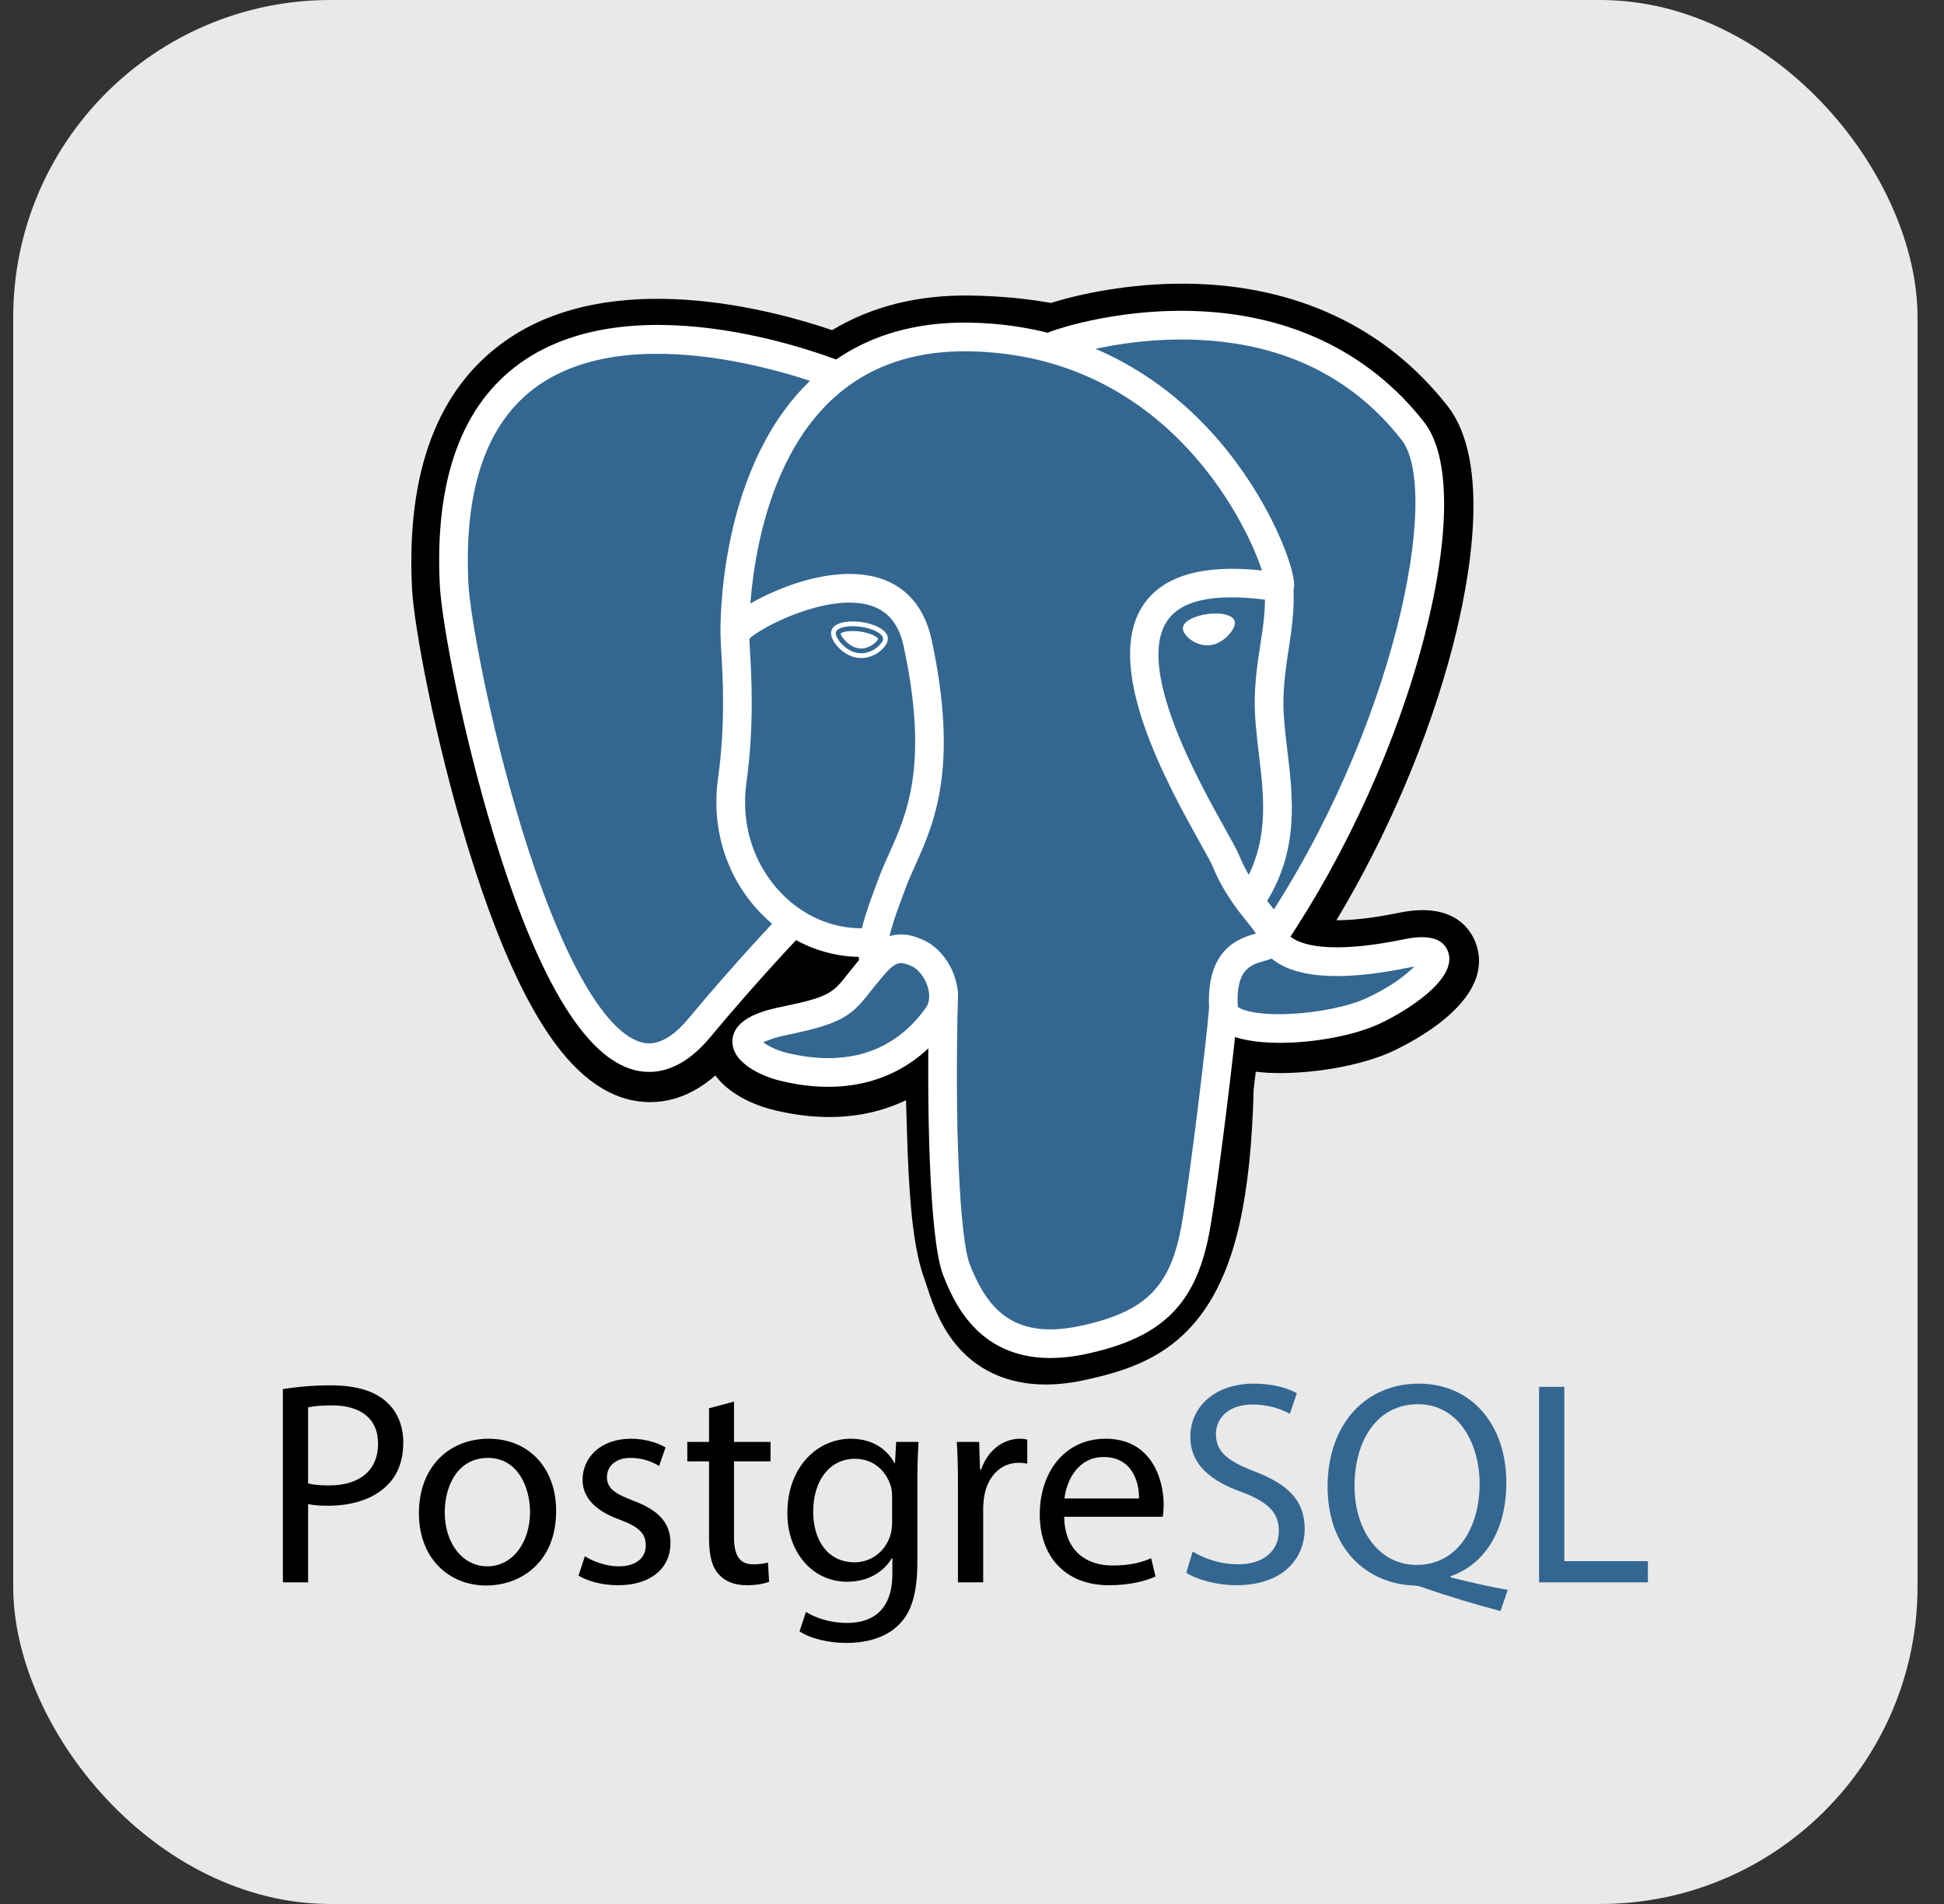
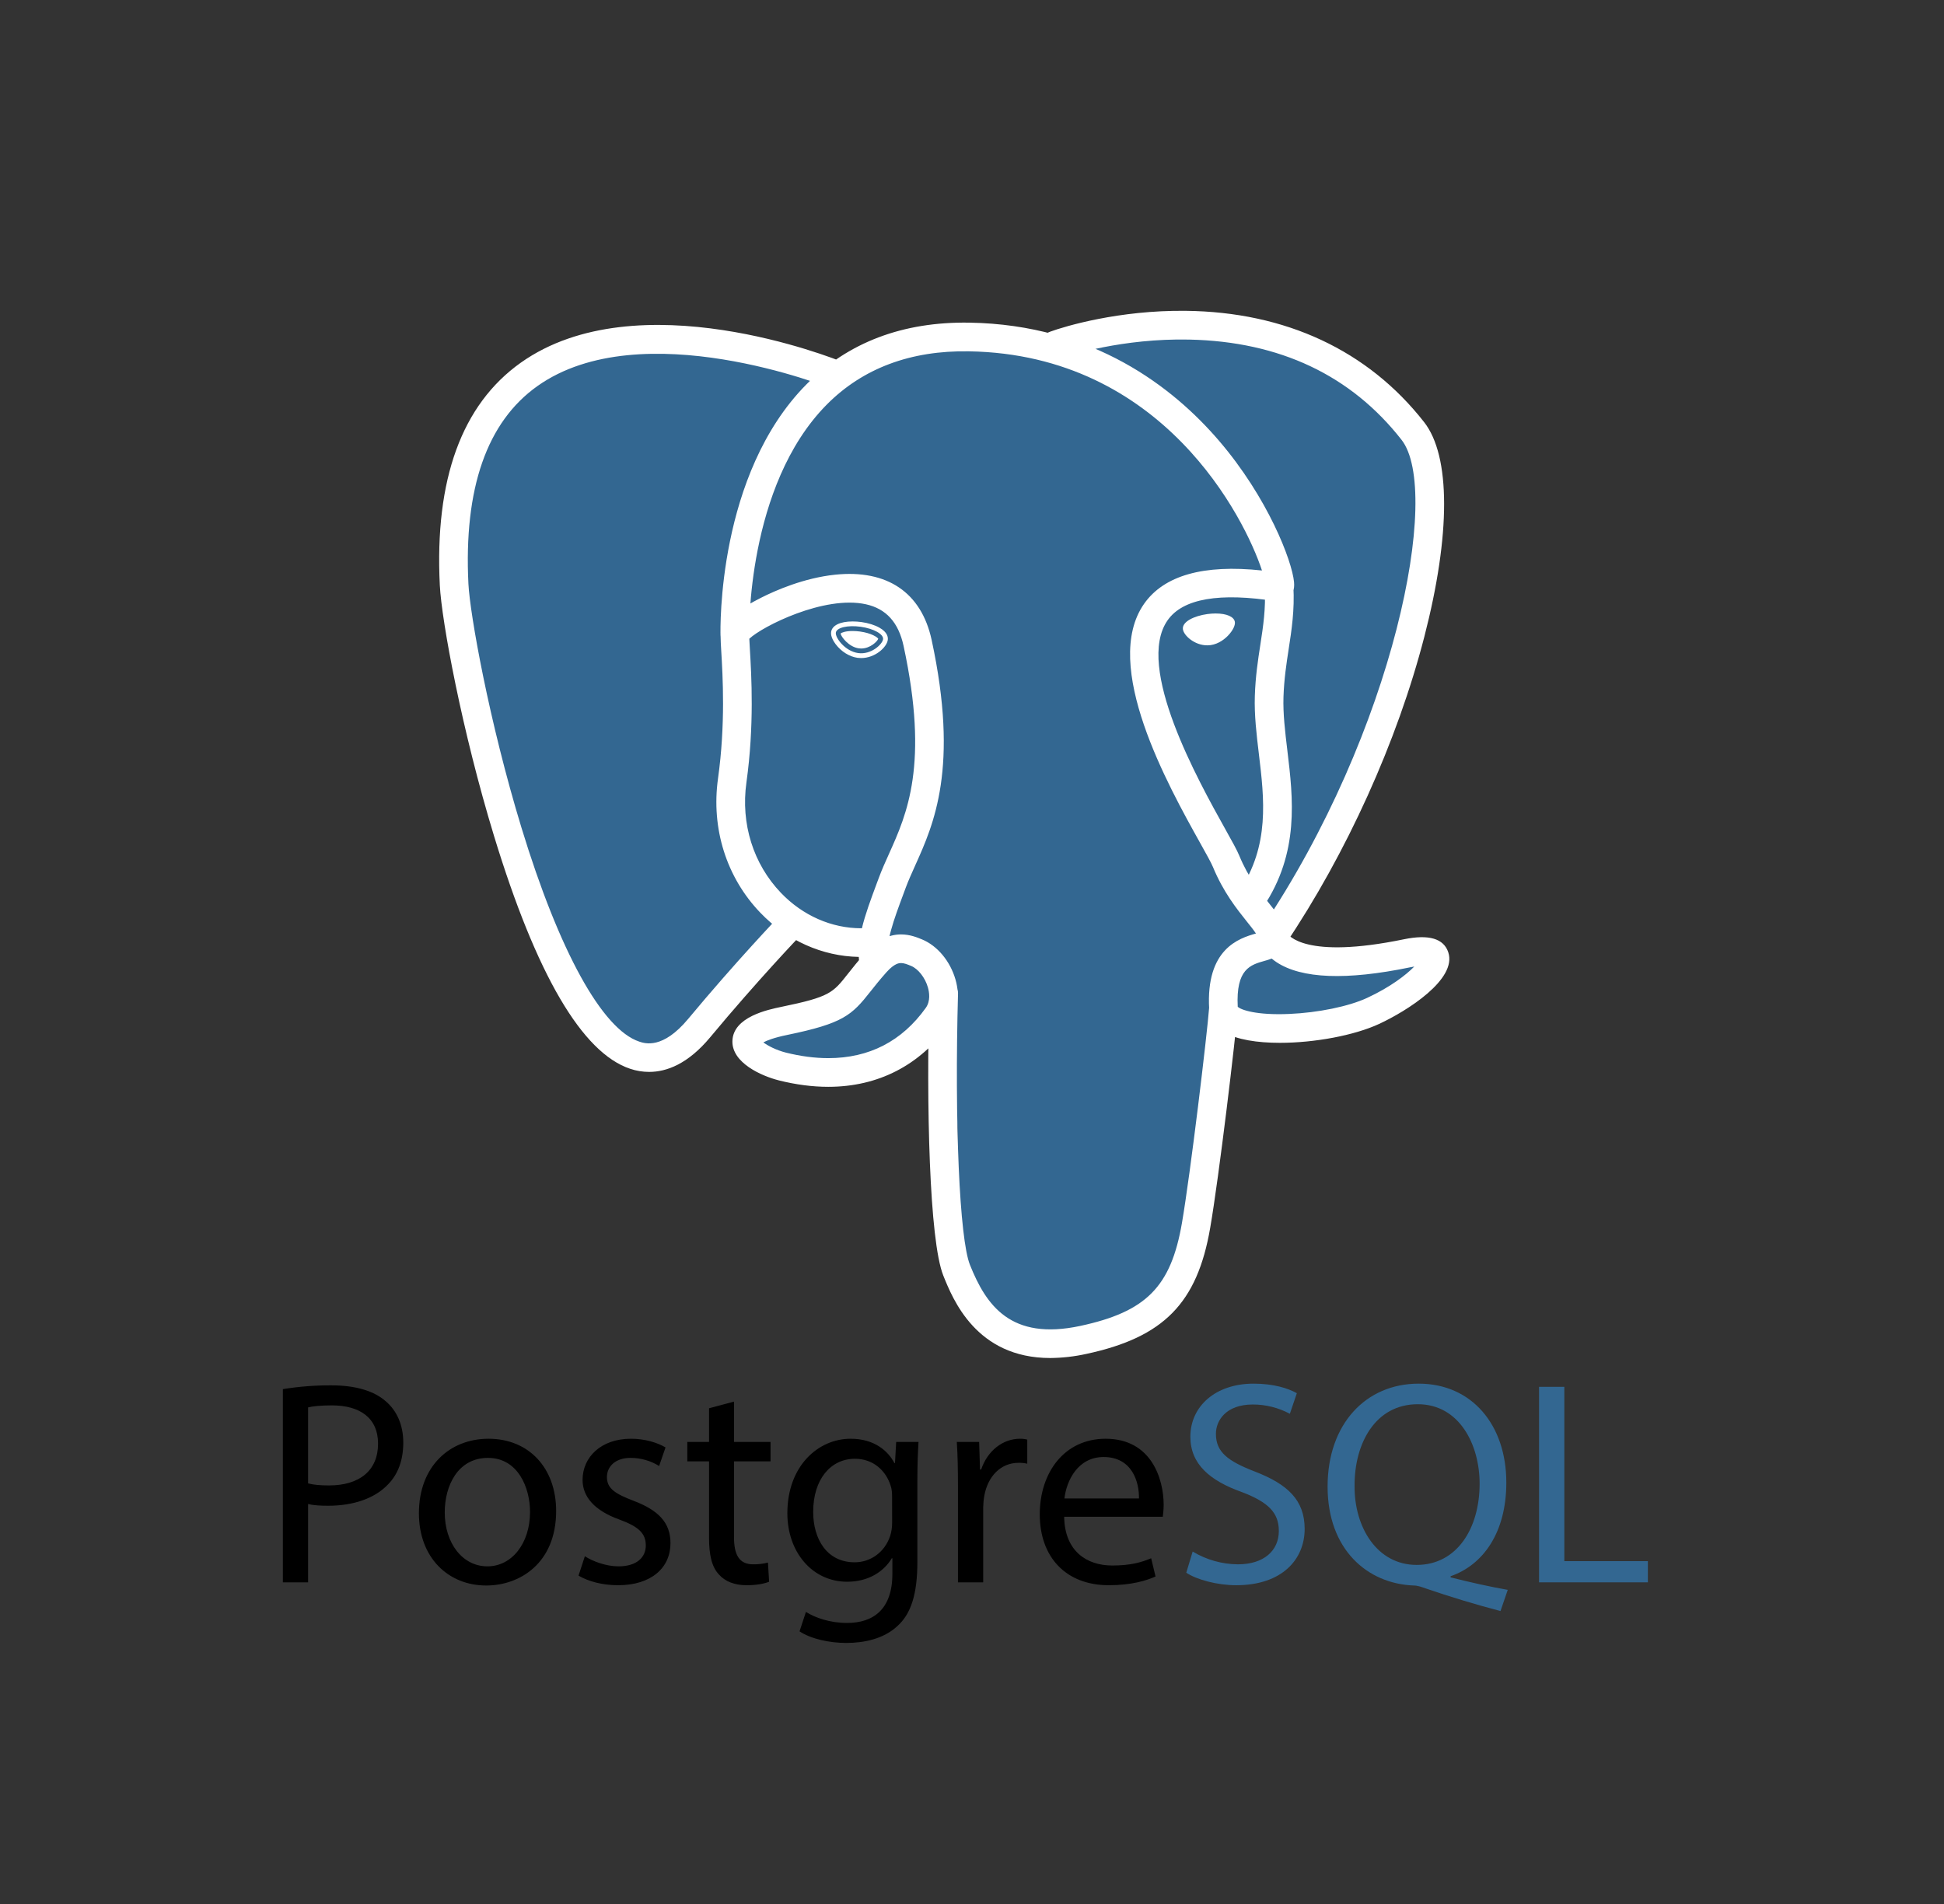
<svg xmlns="http://www.w3.org/2000/svg" width="49" height="48" viewBox="0 0 49 48" fill="none">
  <rect x="0" y="0" width="49" height="48" fill="#333333" stroke="none" />
-   <rect x="0.333" width="48" height="48" rx="8" fill="#E9E9E9" />
  <path d="M30.517 27.396C30.695 25.916 30.642 25.699 31.744 25.939L32.024 25.963C32.872 26.002 33.981 25.827 34.632 25.524C36.034 24.874 36.865 23.787 35.483 24.073C32.328 24.723 32.112 23.655 32.112 23.655C35.443 18.713 36.835 12.441 35.633 10.905C32.355 6.717 26.682 8.697 26.587 8.749L26.556 8.754C25.933 8.625 25.236 8.548 24.452 8.535C23.025 8.512 21.942 8.909 21.12 9.532C21.12 9.532 10.998 5.362 11.469 14.777C11.569 16.779 14.34 29.931 17.644 25.959C18.852 24.506 20.019 23.278 20.019 23.278C20.599 23.663 21.293 23.859 22.02 23.789L22.077 23.741C22.059 23.921 22.067 24.098 22.099 24.306C21.248 25.258 21.498 25.425 19.796 25.775C18.075 26.13 19.086 26.762 19.746 26.927C20.547 27.127 22.399 27.411 23.651 25.658L23.601 25.858C23.936 26.126 23.913 27.779 23.96 28.959C24.007 30.14 24.087 31.242 24.327 31.893C24.568 32.542 24.852 34.216 27.089 33.737C28.958 33.336 30.387 32.759 30.517 27.396Z" fill="black" />
-   <path d="M26.36 34.904C25.37 34.904 24.726 34.522 24.335 34.152C23.744 33.595 23.51 32.877 23.37 32.448L23.31 32.269C23.028 31.508 22.933 30.413 22.876 29.003C22.868 28.782 22.861 28.561 22.855 28.341C22.85 28.172 22.844 27.96 22.836 27.737C22.479 27.907 22.101 28.027 21.712 28.093C21.014 28.212 20.264 28.173 19.483 27.978C18.931 27.84 18.358 27.554 18.031 27.113C17.079 27.947 16.171 27.833 15.676 27.669C14.804 27.377 14.023 26.56 13.288 25.168C12.765 24.177 12.259 22.886 11.784 21.33C10.957 18.621 10.432 15.767 10.385 14.831C10.239 11.898 11.028 9.801 12.731 8.598C15.418 6.7 19.489 7.816 20.974 8.323C21.971 7.722 23.144 7.429 24.47 7.451C25.182 7.462 25.86 7.525 26.489 7.637C27.146 7.43 28.444 7.134 29.929 7.152C32.666 7.185 34.933 8.251 36.487 10.236C37.595 11.653 37.047 14.627 36.622 16.274C36.023 18.59 34.975 21.054 33.686 23.199C34.036 23.201 34.543 23.159 35.263 23.011C36.685 22.717 37.1 23.479 37.213 23.82C37.665 25.189 35.7 26.223 35.088 26.508C34.302 26.872 33.022 27.094 31.974 27.046L31.928 27.043L31.653 27.019L31.625 27.248L31.599 27.473C31.529 30.191 31.141 31.912 30.341 33.05C29.504 34.242 28.34 34.577 27.315 34.796C27.001 34.866 26.681 34.902 26.36 34.904ZM24.278 25.011C24.917 25.522 24.973 26.484 25.023 28.281C25.029 28.505 25.035 28.718 25.043 28.916C25.067 29.516 25.123 30.922 25.343 31.516C25.374 31.599 25.402 31.685 25.431 31.775C25.677 32.526 25.8 32.903 26.86 32.676C27.751 32.485 28.209 32.314 28.567 31.804C29.088 31.062 29.379 29.57 29.433 27.369L30.516 27.396L29.44 27.267L29.472 26.998C29.575 26.113 29.649 25.473 30.241 25.049C30.716 24.71 31.257 24.743 31.688 24.821C31.215 24.463 31.084 24.043 31.049 23.871L30.959 23.426L31.212 23.049C32.675 20.879 33.881 18.212 34.522 15.731C35.18 13.183 34.979 11.829 34.779 11.573C32.122 8.178 27.514 9.58 27.033 9.739L26.952 9.783L26.544 9.859L26.335 9.816C25.759 9.696 25.12 9.63 24.434 9.619C23.356 9.601 22.487 9.856 21.774 10.396L21.28 10.771L20.706 10.535C19.48 10.034 15.879 9.026 13.979 10.372C12.924 11.119 12.444 12.582 12.551 14.723C12.586 15.429 13.066 18.104 13.858 20.698C14.952 24.282 15.947 25.473 16.362 25.612C16.434 25.636 16.622 25.49 16.809 25.265C18.026 23.802 19.183 22.582 19.232 22.531L19.859 21.871L20.618 22.375C20.923 22.578 21.261 22.693 21.607 22.715L23.416 21.172L23.154 23.847C23.148 23.907 23.145 23.988 23.169 24.14L23.248 24.647L22.907 25.029L22.867 25.073L23.861 25.532L24.278 25.011Z" fill="black" />
  <path d="M35.484 24.073C32.329 24.723 32.112 23.655 32.112 23.655C35.443 18.713 36.835 12.44 35.634 10.905C32.356 6.716 26.682 8.697 26.587 8.749L26.556 8.754C25.933 8.625 25.236 8.548 24.452 8.535C23.025 8.512 21.942 8.909 21.12 9.532C21.12 9.532 10.998 5.362 11.469 14.777C11.569 16.779 14.34 29.931 17.644 25.959C18.852 24.506 20.019 23.278 20.019 23.278C20.598 23.663 21.292 23.859 22.02 23.789L22.076 23.741C22.059 23.921 22.067 24.098 22.099 24.306C21.248 25.258 21.498 25.425 19.796 25.775C18.074 26.13 19.086 26.762 19.746 26.927C20.547 27.127 22.399 27.411 23.651 25.659L23.601 25.858C23.934 26.126 24.169 27.596 24.129 28.93C24.09 30.263 24.064 31.178 24.327 31.893C24.59 32.608 24.852 34.216 27.089 33.737C28.958 33.336 29.926 32.298 30.061 30.567C30.157 29.336 30.373 29.518 30.387 28.417L30.561 27.896C30.761 26.227 30.593 25.688 31.744 25.939L32.024 25.963C32.872 26.002 33.981 25.827 34.632 25.524C36.035 24.874 36.866 23.787 35.484 24.073Z" fill="#336791" />
  <path d="M26.474 34.236C24.609 34.236 24.018 32.759 23.776 32.156C23.423 31.271 23.346 27.836 23.425 25.019C23.43 24.925 23.472 24.837 23.541 24.773C23.611 24.709 23.702 24.675 23.796 24.678C23.89 24.681 23.98 24.72 24.045 24.787C24.111 24.855 24.148 24.945 24.148 25.04C24.057 28.288 24.186 31.232 24.448 31.887C24.856 32.908 25.476 33.802 27.228 33.427C28.892 33.07 29.515 32.439 29.792 30.831C30.005 29.596 30.426 26.085 30.478 25.392C30.485 25.296 30.53 25.208 30.602 25.145C30.675 25.082 30.77 25.051 30.865 25.058C30.961 25.066 31.049 25.11 31.112 25.183C31.175 25.256 31.206 25.35 31.199 25.446C31.145 26.167 30.726 29.672 30.504 30.954C30.177 32.854 29.33 33.715 27.38 34.133C27.082 34.199 26.778 34.233 26.474 34.236ZM16.363 27.023C16.2 27.023 16.038 26.997 15.883 26.944C14.672 26.54 13.518 24.567 12.454 21.08C11.644 18.426 11.131 15.656 11.086 14.755C10.952 12.086 11.64 10.198 13.129 9.142C16.075 7.055 21.032 9.043 21.242 9.128C21.329 9.165 21.399 9.235 21.436 9.323C21.472 9.411 21.473 9.51 21.437 9.599C21.401 9.687 21.331 9.757 21.243 9.794C21.156 9.832 21.057 9.833 20.968 9.798V9.798C20.92 9.778 16.167 7.874 13.546 9.733C12.272 10.636 11.687 12.314 11.807 14.72C11.845 15.478 12.325 18.182 13.145 20.87C14.095 23.982 15.177 25.947 16.112 26.259C16.258 26.308 16.705 26.456 17.344 25.689C18.546 24.243 19.649 23.089 19.66 23.078C19.728 23.013 19.817 22.976 19.911 22.976C20.005 22.976 20.095 23.012 20.162 23.076C20.23 23.141 20.27 23.23 20.273 23.323C20.277 23.417 20.245 23.508 20.182 23.578C20.171 23.589 19.084 24.726 17.9 26.151C17.339 26.825 16.801 27.023 16.363 27.023ZM32.09 23.978C32.024 23.978 31.96 23.96 31.904 23.926C31.847 23.892 31.801 23.844 31.77 23.786C31.74 23.728 31.725 23.663 31.729 23.597C31.732 23.532 31.754 23.468 31.79 23.414C35.157 18.418 36.339 12.381 35.327 11.088C34.053 9.46 32.254 8.61 29.98 8.561C28.296 8.525 26.957 8.955 26.739 9.03L26.684 9.052C26.464 9.121 26.295 9 26.232 8.86C26.196 8.779 26.19 8.688 26.216 8.603C26.243 8.519 26.299 8.447 26.375 8.401L26.472 8.361L26.467 8.362L26.472 8.361C26.844 8.225 28.203 7.817 29.886 7.836C32.402 7.863 34.481 8.833 35.896 10.642C36.566 11.498 36.568 13.471 35.901 16.054C35.221 18.687 33.941 21.517 32.39 23.818C32.357 23.867 32.312 23.908 32.26 23.936C32.208 23.963 32.149 23.978 32.09 23.978ZM32.262 26.29C31.687 26.29 31.172 26.21 30.863 26.024C30.546 25.835 30.485 25.576 30.478 25.439C30.391 23.919 31.23 23.655 31.657 23.534C31.598 23.444 31.513 23.338 31.425 23.229C31.176 22.917 30.834 22.49 30.571 21.852C30.53 21.752 30.401 21.52 30.251 21.252C29.44 19.798 27.753 16.773 28.837 15.223C29.339 14.506 30.337 14.224 31.809 14.382C31.376 13.063 29.314 8.937 24.423 8.857C22.952 8.832 21.746 9.285 20.839 10.2C18.809 12.25 18.883 15.959 18.884 15.996C18.885 16.043 18.877 16.091 18.86 16.135C18.843 16.179 18.817 16.22 18.785 16.254C18.752 16.289 18.713 16.316 18.67 16.336C18.626 16.355 18.579 16.365 18.532 16.367C18.485 16.368 18.437 16.36 18.393 16.343C18.349 16.326 18.308 16.3 18.274 16.267C18.239 16.235 18.212 16.196 18.192 16.152C18.173 16.109 18.163 16.062 18.161 16.015C18.157 15.85 18.081 11.958 20.326 9.691C21.376 8.63 22.759 8.107 24.435 8.134C27.565 8.185 29.579 9.776 30.718 11.102C31.959 12.546 32.567 14.14 32.617 14.672C32.655 15.067 32.371 15.146 32.314 15.158L32.183 15.161C30.739 14.93 29.813 15.09 29.43 15.638C28.605 16.816 30.201 19.677 30.883 20.9C31.057 21.211 31.182 21.436 31.239 21.576C31.463 22.119 31.755 22.483 31.99 22.776C32.196 23.034 32.375 23.258 32.439 23.52C32.468 23.572 32.89 24.195 35.389 23.679C36.015 23.55 36.391 23.661 36.505 24.008C36.731 24.691 35.464 25.487 34.763 25.813C34.133 26.105 33.13 26.29 32.262 26.29ZM31.198 25.38C31.277 25.46 31.674 25.598 32.495 25.562C33.226 25.531 33.996 25.372 34.458 25.158C35.05 24.883 35.444 24.576 35.648 24.367L35.535 24.388C33.937 24.718 32.807 24.674 32.176 24.257C32.134 24.229 32.093 24.198 32.054 24.166C31.985 24.193 31.922 24.211 31.877 24.223C31.519 24.324 31.149 24.428 31.198 25.38ZM20.877 27.399C20.48 27.399 20.063 27.345 19.636 27.238C19.194 27.127 18.449 26.795 18.461 26.248C18.473 25.635 19.365 25.451 19.701 25.382C20.914 25.132 20.993 25.032 21.372 24.55C21.483 24.41 21.62 24.235 21.808 24.026C22.086 23.715 22.39 23.557 22.712 23.557C22.936 23.557 23.12 23.633 23.241 23.683C23.628 23.843 23.951 24.231 24.084 24.695C24.203 25.113 24.146 25.516 23.923 25.829C23.189 26.856 22.136 27.399 20.877 27.399ZM19.241 26.279C19.351 26.363 19.569 26.476 19.811 26.537C20.181 26.629 20.539 26.676 20.877 26.676C21.907 26.676 22.734 26.25 23.335 25.409C23.46 25.233 23.422 25.011 23.389 24.894C23.319 24.648 23.144 24.425 22.965 24.351C22.867 24.31 22.786 24.279 22.712 24.279C22.672 24.279 22.551 24.279 22.346 24.508C22.174 24.701 22.05 24.858 21.94 24.997C21.468 25.597 21.251 25.8 19.847 26.09C19.504 26.16 19.328 26.232 19.241 26.279ZM22.021 24.612C21.934 24.612 21.851 24.581 21.785 24.525C21.72 24.468 21.677 24.391 21.664 24.305C21.654 24.245 21.648 24.185 21.646 24.124C20.725 24.107 19.837 23.712 19.163 23.008C18.31 22.119 17.922 20.886 18.098 19.627C18.289 18.26 18.218 17.053 18.179 16.404C18.17 16.271 18.164 16.137 18.162 16.003C18.162 15.889 18.164 15.586 19.178 15.072C19.539 14.889 20.262 14.57 21.052 14.488C22.361 14.353 23.223 14.936 23.482 16.13C24.178 19.353 23.537 20.778 23.068 21.819C22.981 22.013 22.898 22.196 22.832 22.373L22.774 22.53C22.527 23.194 22.313 23.767 22.378 24.196C22.393 24.291 22.369 24.387 22.312 24.465C22.256 24.542 22.171 24.593 22.076 24.608L22.021 24.612ZM18.887 16.103L18.901 16.361C18.941 17.035 19.015 18.289 18.814 19.728C18.669 20.766 18.986 21.78 19.684 22.509C20.236 23.085 20.963 23.402 21.71 23.402H21.725C21.809 23.05 21.948 22.678 22.097 22.277L22.155 22.122C22.229 21.922 22.317 21.728 22.409 21.523C22.86 20.52 23.421 19.273 22.775 16.282C22.646 15.69 22.336 15.347 21.826 15.234C20.777 15.003 19.215 15.791 18.887 16.103ZM21.068 15.95C21.05 16.078 21.302 16.419 21.631 16.464C21.959 16.51 22.24 16.244 22.258 16.116C22.276 15.988 22.023 15.847 21.695 15.801C21.366 15.755 21.085 15.822 21.068 15.95ZM21.706 16.59L21.614 16.584C21.41 16.555 21.204 16.427 21.063 16.24C21.014 16.174 20.933 16.047 20.949 15.933C20.972 15.766 21.175 15.667 21.492 15.667C21.564 15.667 21.637 15.672 21.712 15.682C21.885 15.706 22.046 15.756 22.165 15.823C22.371 15.938 22.387 16.066 22.377 16.133C22.352 16.317 22.059 16.59 21.706 16.59ZM21.188 15.971C21.198 16.05 21.393 16.31 21.647 16.345L21.706 16.349C21.941 16.349 22.116 16.165 22.137 16.104C22.115 16.063 21.964 15.961 21.678 15.921C21.616 15.913 21.554 15.908 21.492 15.908C21.309 15.907 21.211 15.949 21.188 15.971ZM31.066 15.689C31.083 15.817 30.832 16.158 30.503 16.204C30.174 16.249 29.893 15.983 29.875 15.855C29.858 15.727 30.11 15.586 30.439 15.541C30.767 15.495 31.048 15.562 31.066 15.689ZM30.427 16.269C30.111 16.269 29.838 16.023 29.816 15.864C29.79 15.672 30.105 15.526 30.43 15.481C30.502 15.471 30.572 15.466 30.641 15.466C30.921 15.466 31.107 15.549 31.126 15.681C31.138 15.767 31.072 15.899 30.958 16.019C30.883 16.098 30.726 16.234 30.512 16.264L30.427 16.269ZM30.641 15.586C30.578 15.586 30.513 15.591 30.447 15.6C30.12 15.646 29.925 15.777 29.935 15.847C29.946 15.924 30.154 16.149 30.427 16.149L30.494 16.144C30.672 16.119 30.806 16.003 30.87 15.935C30.97 15.83 31.01 15.731 31.006 15.697C31 15.653 30.879 15.586 30.641 15.586ZM31.539 23.026C31.474 23.026 31.409 23.009 31.353 22.975C31.297 22.941 31.251 22.893 31.22 22.835C31.189 22.777 31.175 22.712 31.178 22.647C31.181 22.581 31.203 22.518 31.239 22.464C32.008 21.314 31.867 20.142 31.731 19.009C31.673 18.525 31.613 18.026 31.629 17.547C31.645 17.053 31.707 16.647 31.768 16.253C31.84 15.787 31.907 15.346 31.879 14.824C31.877 14.73 31.912 14.639 31.976 14.57C32.039 14.501 32.128 14.46 32.221 14.455C32.315 14.45 32.407 14.481 32.478 14.543C32.549 14.604 32.593 14.691 32.601 14.785C32.633 15.382 32.557 15.881 32.482 16.363C32.425 16.735 32.366 17.12 32.351 17.57C32.337 17.994 32.392 18.445 32.449 18.922C32.594 20.128 32.758 21.494 31.84 22.866C31.77 22.97 31.655 23.026 31.539 23.026Z" fill="white" />
  <path d="M7.13 35.02C7.534 34.955 7.942 34.923 8.351 34.925C8.98 34.925 9.441 35.072 9.733 35.335C10.004 35.569 10.165 35.927 10.165 36.366C10.165 36.812 10.033 37.163 9.784 37.419C9.448 37.778 8.9 37.96 8.278 37.96C8.088 37.96 7.912 37.953 7.766 37.916V39.891H7.13V35.02ZM7.766 37.397C7.905 37.434 8.081 37.448 8.293 37.448C9.06 37.448 9.529 37.075 9.529 36.395C9.529 35.744 9.068 35.43 8.366 35.43C8.088 35.43 7.876 35.452 7.766 35.481V37.397ZM14.018 38.092C14.018 39.401 13.111 39.971 12.256 39.971C11.298 39.971 10.559 39.269 10.559 38.15C10.559 36.966 11.335 36.271 12.314 36.271C13.331 36.271 14.018 37.01 14.018 38.092ZM11.21 38.128C11.21 38.903 11.657 39.488 12.286 39.488C12.9 39.488 13.36 38.911 13.36 38.114C13.36 37.514 13.061 36.754 12.3 36.754C11.539 36.754 11.21 37.456 11.21 38.128ZM14.742 39.233C14.932 39.357 15.269 39.488 15.59 39.488C16.058 39.488 16.278 39.254 16.278 38.962C16.278 38.655 16.095 38.487 15.62 38.311C14.983 38.084 14.684 37.733 14.684 37.309C14.684 36.739 15.144 36.271 15.905 36.271C16.263 36.271 16.578 36.373 16.775 36.49L16.614 36.958C16.397 36.824 16.146 36.753 15.89 36.754C15.51 36.754 15.298 36.973 15.298 37.236C15.298 37.529 15.511 37.66 15.971 37.836C16.585 38.07 16.9 38.377 16.9 38.903C16.9 39.525 16.417 39.964 15.576 39.964C15.189 39.964 14.831 39.869 14.582 39.722L14.742 39.233ZM18.501 35.335V36.351H19.422V36.841H18.501V38.75C18.501 39.188 18.625 39.437 18.984 39.437C19.109 39.439 19.235 39.424 19.357 39.393L19.386 39.876C19.262 39.927 19.064 39.964 18.816 39.964C18.516 39.964 18.274 39.868 18.121 39.693C17.938 39.503 17.872 39.188 17.872 38.772V36.841H17.324V36.351H17.872V35.503L18.501 35.335ZM23.152 36.351C23.137 36.607 23.123 36.892 23.123 37.324V39.379C23.123 40.19 22.962 40.688 22.618 40.995C22.274 41.317 21.777 41.419 21.331 41.419C20.907 41.419 20.439 41.317 20.153 41.127L20.314 40.637C20.548 40.783 20.914 40.915 21.353 40.915C22.011 40.915 22.493 40.571 22.493 39.679V39.284H22.479C22.281 39.613 21.901 39.876 21.353 39.876C20.475 39.876 19.846 39.13 19.846 38.15C19.846 36.951 20.629 36.271 21.44 36.271C22.055 36.271 22.391 36.593 22.545 36.885H22.559L22.589 36.351H23.152ZM22.486 37.748C22.486 37.638 22.479 37.543 22.45 37.456C22.333 37.083 22.018 36.776 21.55 36.776C20.936 36.776 20.497 37.295 20.497 38.114C20.497 38.808 20.848 39.386 21.543 39.386C21.938 39.386 22.296 39.137 22.435 38.728C22.472 38.618 22.487 38.494 22.487 38.384L22.486 37.748ZM24.146 37.456C24.146 37.039 24.139 36.68 24.117 36.351H24.68L24.702 37.046H24.731C24.892 36.571 25.279 36.271 25.711 36.271C25.784 36.271 25.835 36.278 25.893 36.293V36.9C25.822 36.884 25.748 36.877 25.674 36.878C25.221 36.878 24.899 37.222 24.811 37.704C24.793 37.803 24.784 37.903 24.782 38.004V39.891H24.146V37.456ZM26.823 38.238C26.837 39.108 27.393 39.467 28.036 39.467C28.497 39.467 28.775 39.386 29.016 39.284L29.126 39.744C28.899 39.847 28.512 39.964 27.949 39.964C26.859 39.964 26.208 39.247 26.208 38.179C26.208 37.112 26.837 36.271 27.868 36.271C29.023 36.271 29.331 37.287 29.331 37.938C29.331 38.069 29.316 38.172 29.309 38.238L26.823 38.238ZM28.709 37.777C28.716 37.368 28.541 36.732 27.817 36.732C27.166 36.732 26.881 37.331 26.83 37.777H28.709Z" fill="black" />
  <path d="M30.062 39.115C30.407 39.323 30.801 39.434 31.203 39.437C31.854 39.437 32.234 39.094 32.234 38.596C32.234 38.136 31.971 37.872 31.306 37.617C30.501 37.331 30.004 36.914 30.004 36.22C30.004 35.452 30.64 34.882 31.598 34.882C32.103 34.882 32.468 34.999 32.688 35.123L32.512 35.642C32.224 35.488 31.903 35.407 31.576 35.408C30.904 35.408 30.648 35.81 30.648 36.147C30.648 36.607 30.947 36.834 31.627 37.097C32.461 37.419 32.885 37.821 32.885 38.545C32.885 39.306 32.322 39.964 31.159 39.964C30.684 39.964 30.165 39.825 29.901 39.649L30.062 39.115ZM37.821 40.615C37.185 40.448 36.556 40.258 35.934 40.044C35.832 40.008 35.73 39.971 35.635 39.971C34.465 39.927 33.463 39.064 33.463 37.477C33.463 35.898 34.428 34.882 35.759 34.882C37.097 34.882 37.968 35.92 37.968 37.375C37.968 38.64 37.383 39.452 36.564 39.737V39.766C37.054 39.891 37.587 40.008 38.004 40.081L37.821 40.615ZM37.295 37.404C37.295 36.417 36.783 35.401 35.737 35.401C34.662 35.401 34.136 36.395 34.143 37.463C34.136 38.509 34.713 39.452 35.708 39.452C36.724 39.452 37.295 38.531 37.295 37.404ZM38.793 34.962H39.43V39.357H41.536V39.891H38.793V34.962Z" fill="#336791" />
</svg>